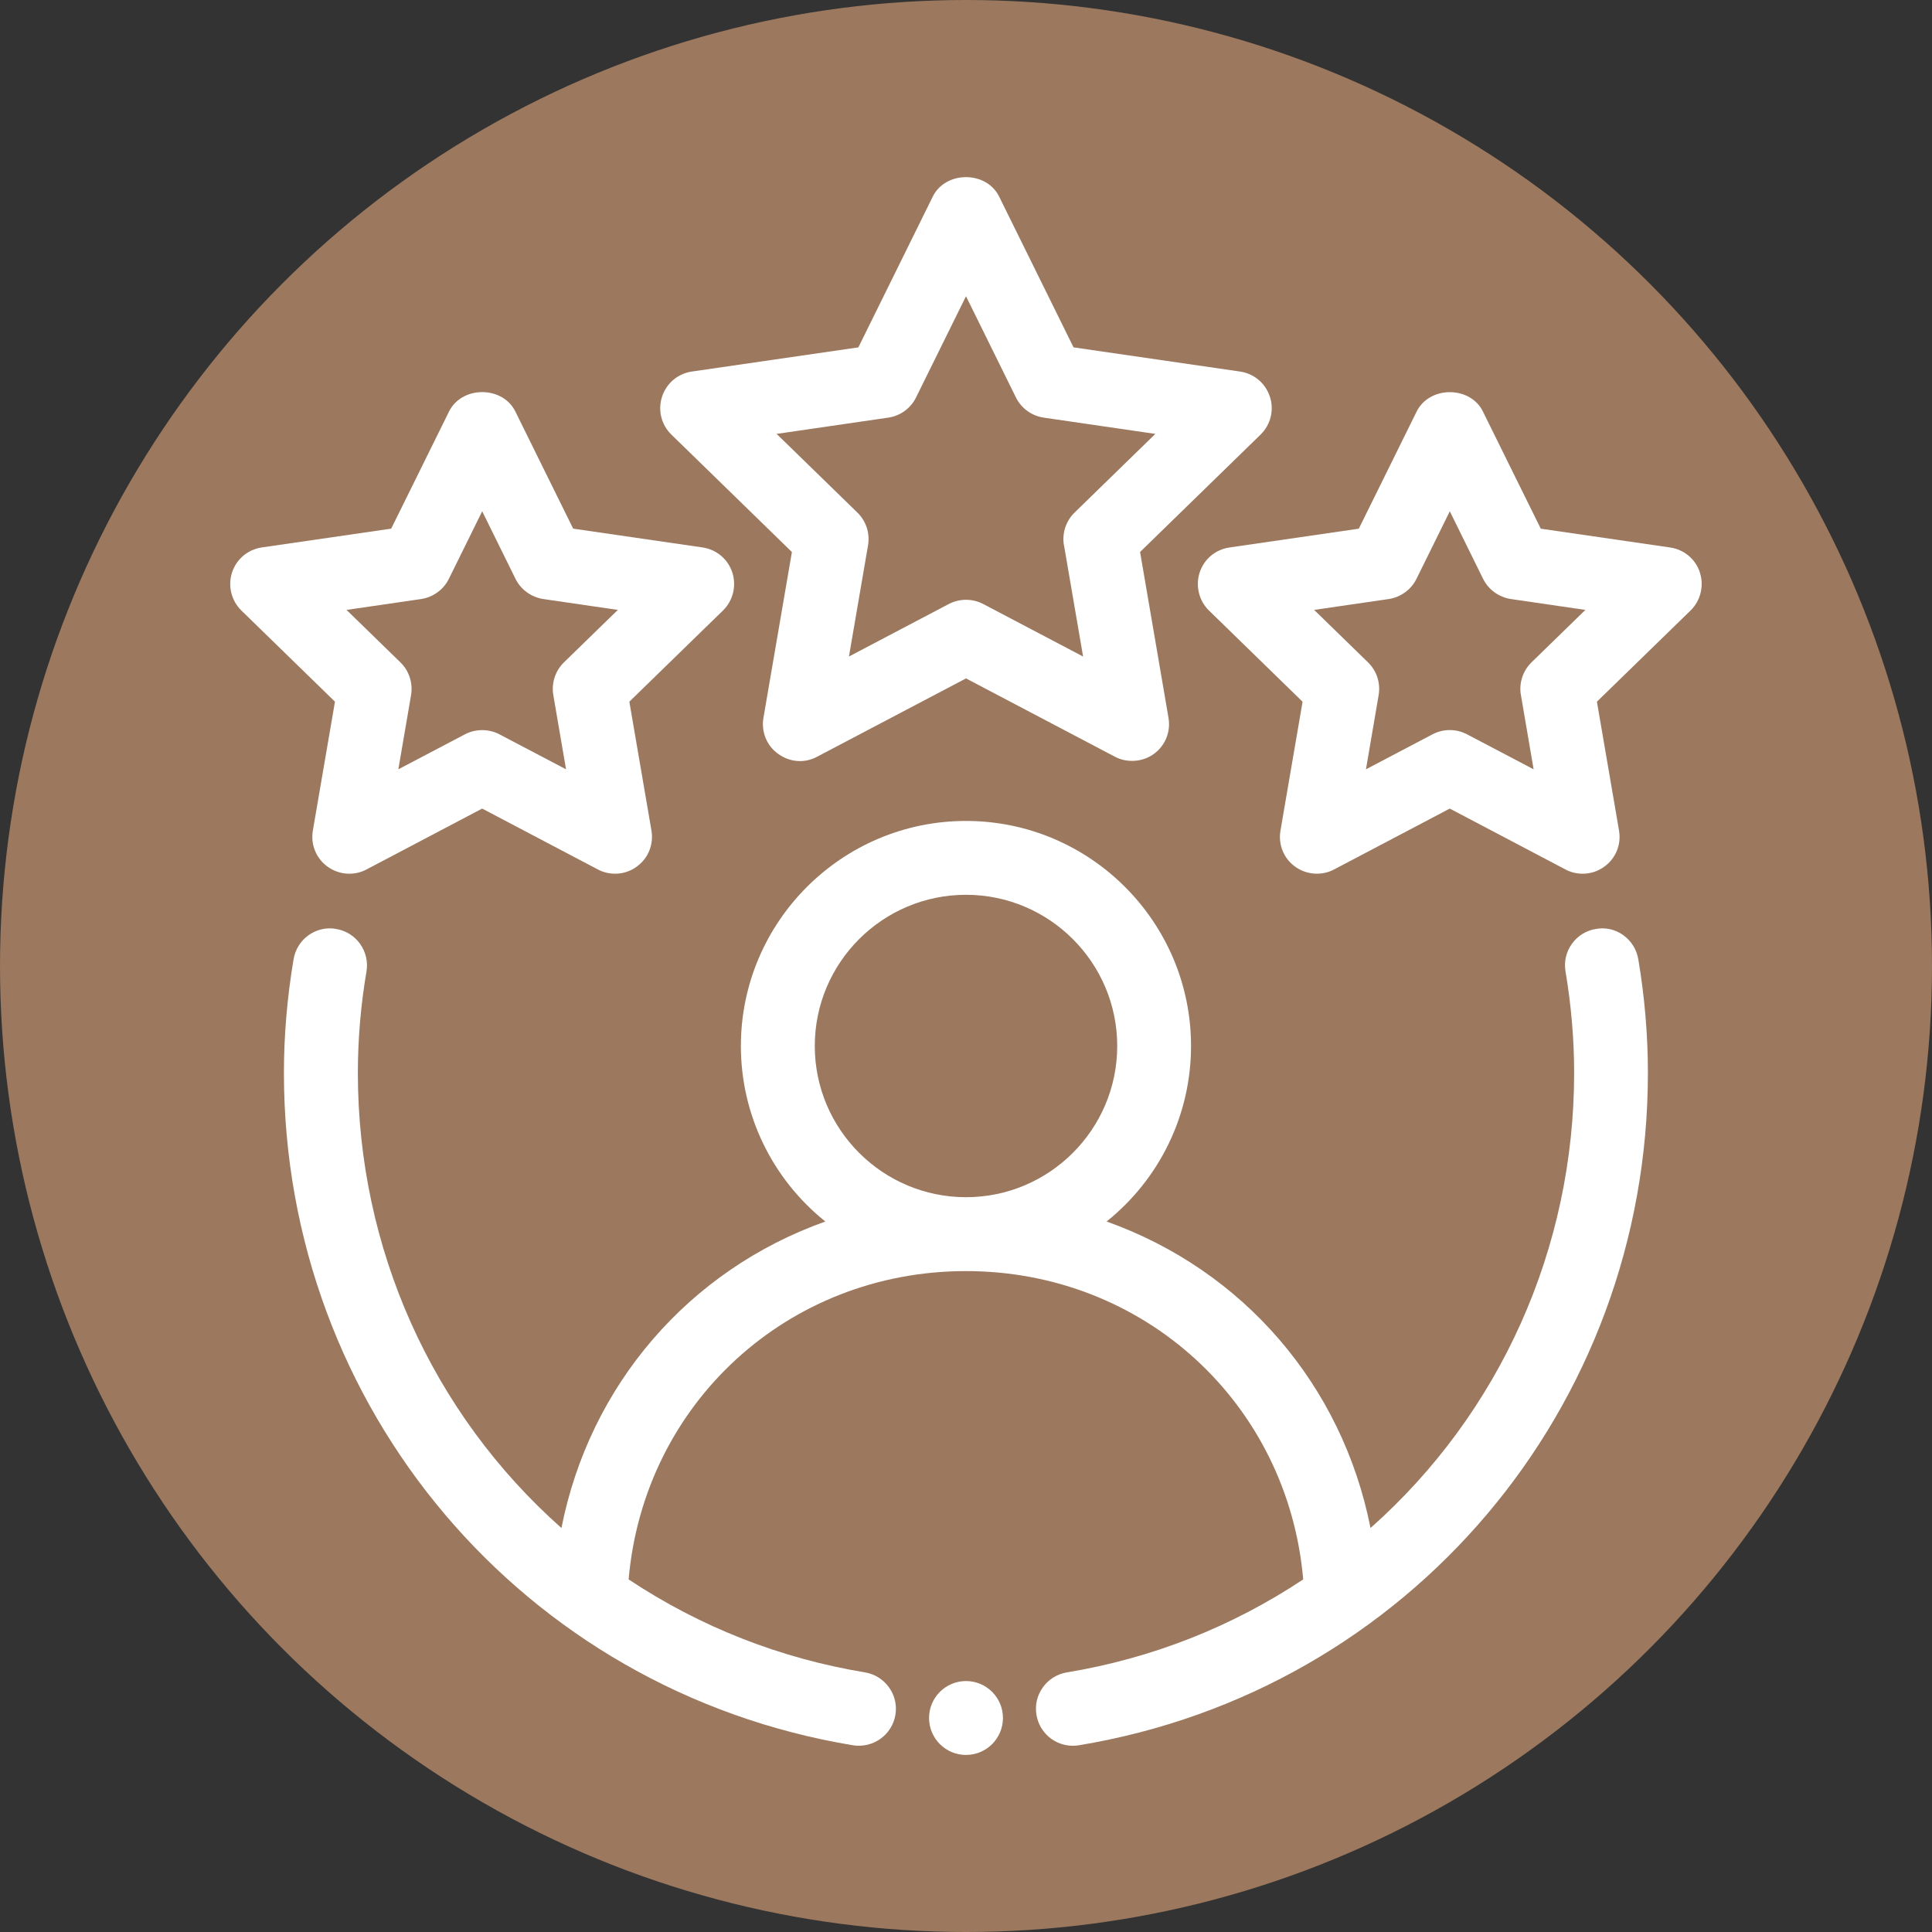
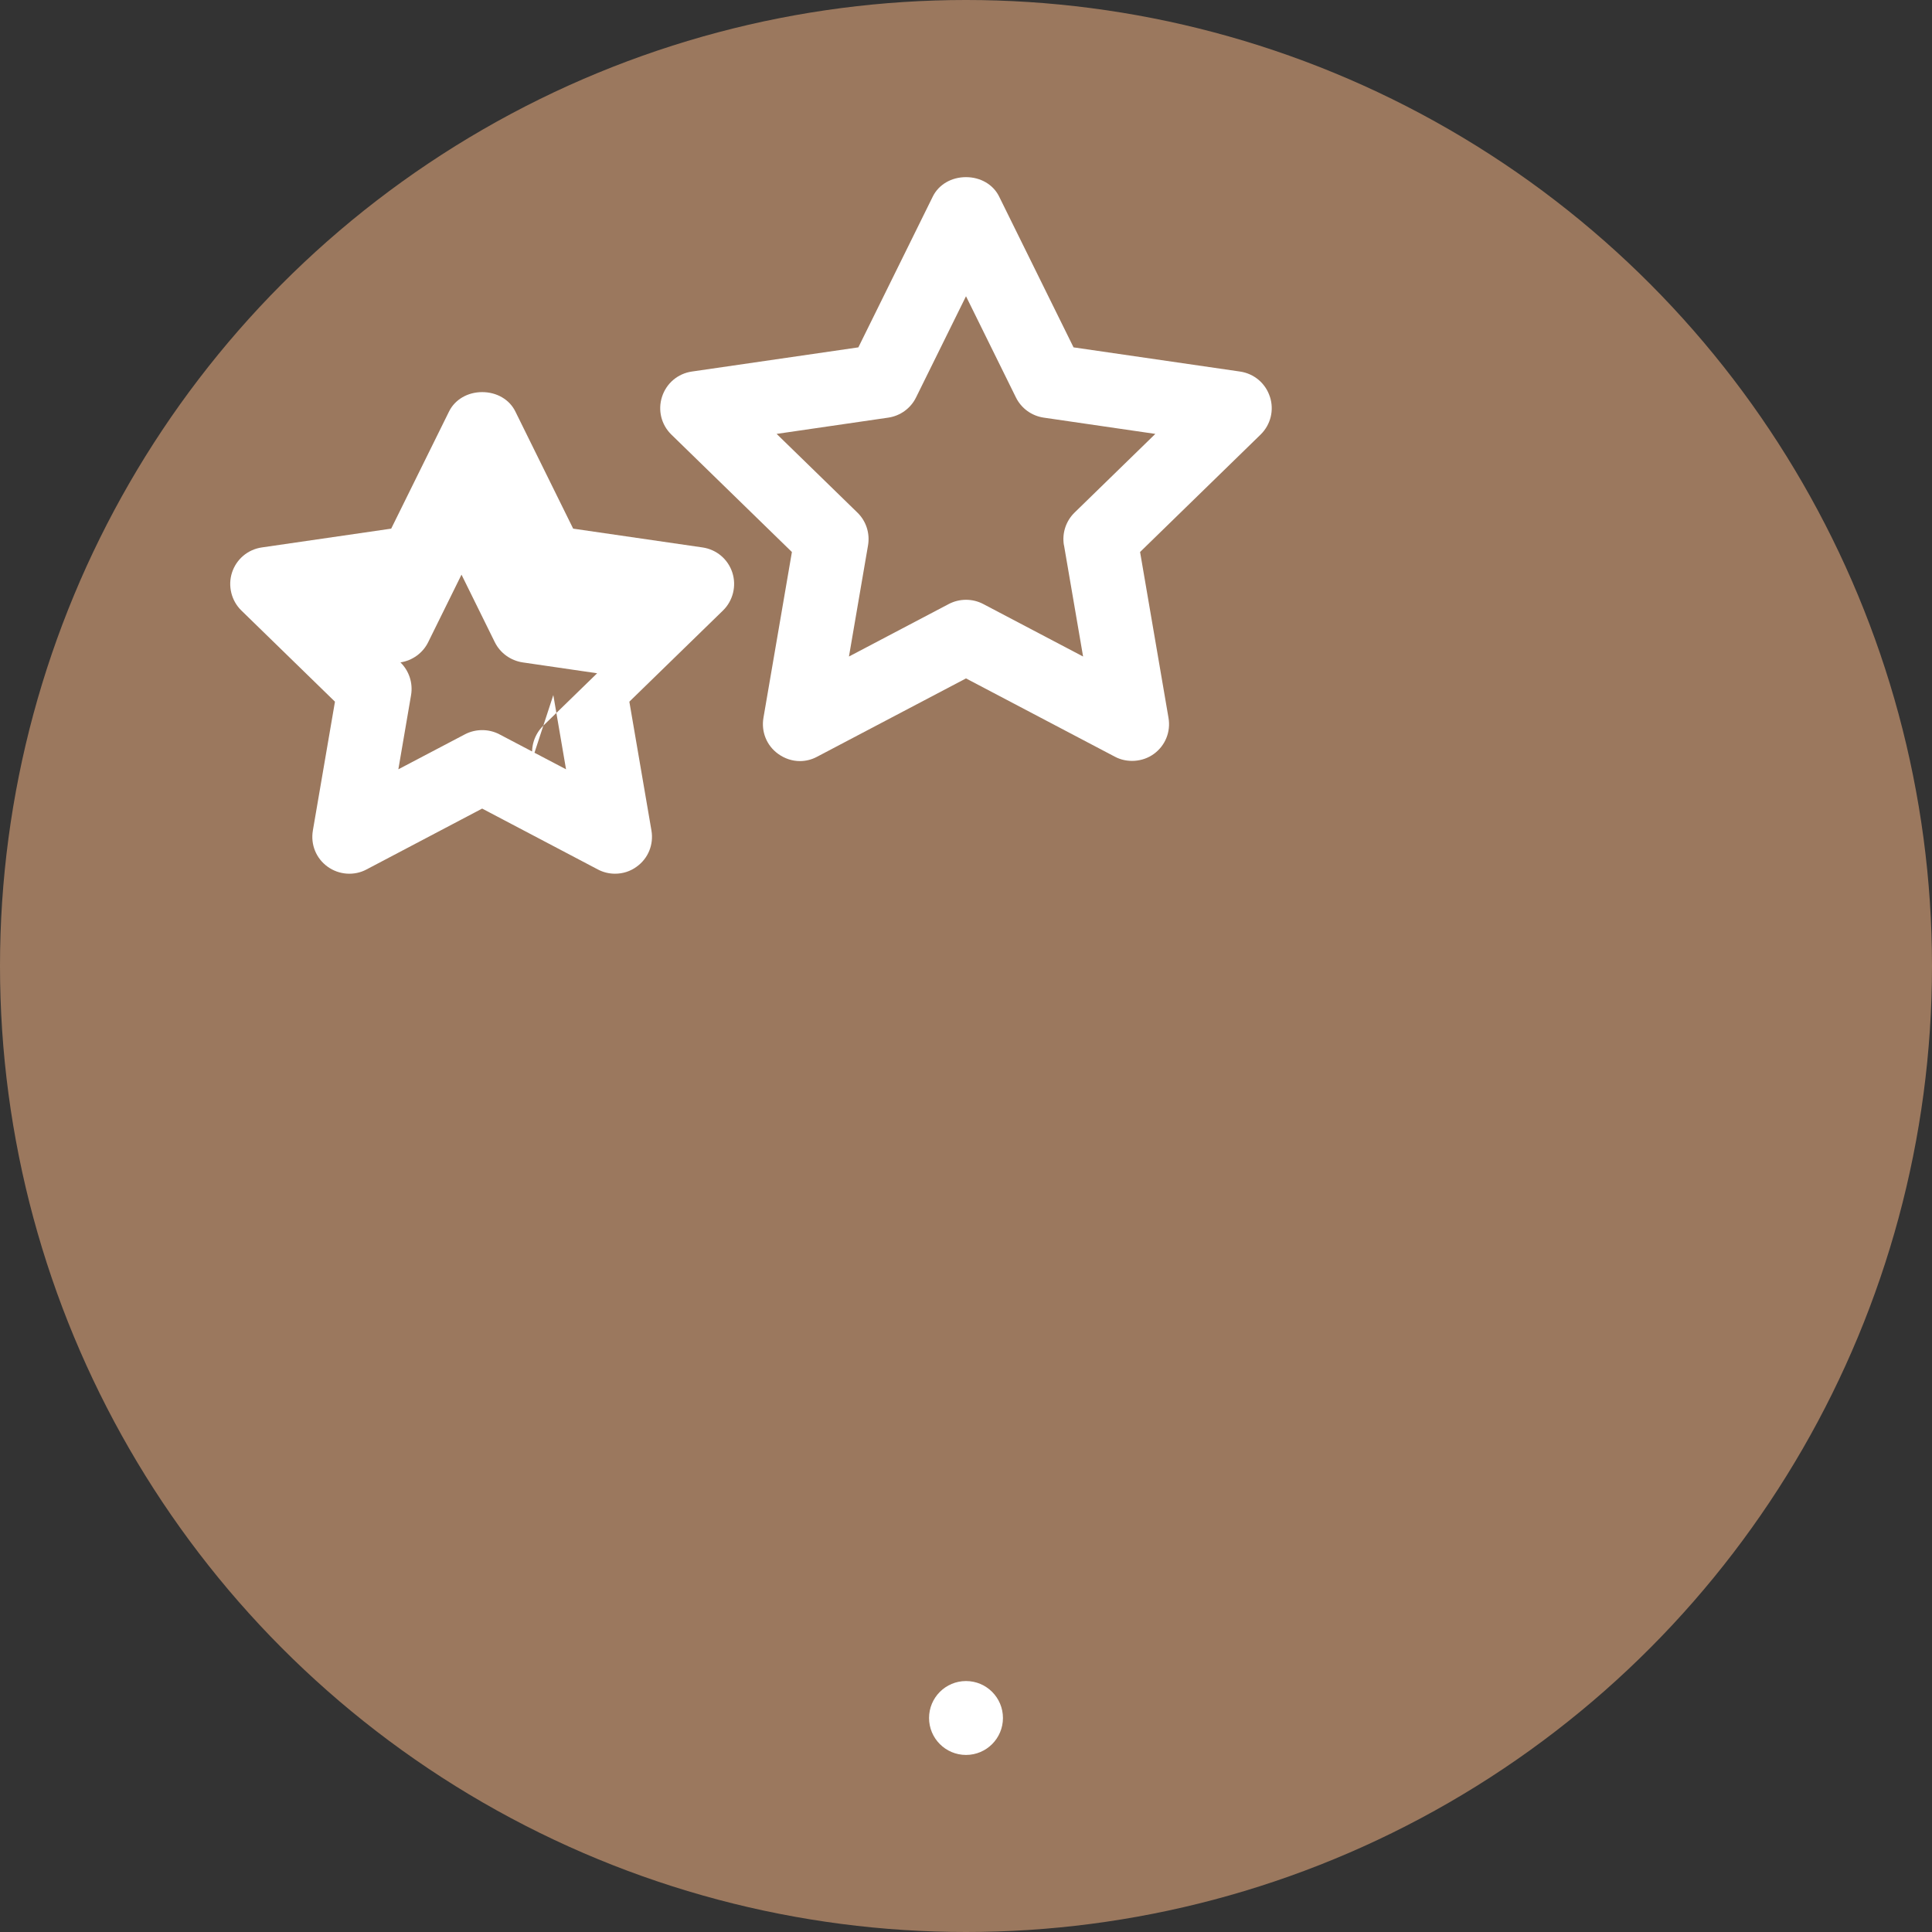
<svg xmlns="http://www.w3.org/2000/svg" id="Layer_1" viewBox="0 0 48 48">
  <rect x="0" y="0" width="48" height="48" fill="#333333" stroke="none" />
  <defs>
    <style>.cls-1{fill:#fff;}.cls-1,.cls-2{stroke-width:0px;}.cls-2{fill:#9b785e;}</style>
  </defs>
  <circle class="cls-2" cx="24" cy="24" r="24" />
-   <path class="cls-1" d="M40.328,23.231c-.199-.14-.44-.196-.683-.151-.24.04-.451.172-.593.371-.143.2-.198.443-.157.685.142.842.214,1.69.214,2.519,0,4.354-1.838,8.451-5.059,11.308-.7-3.548-3.162-6.406-6.557-7.615,1.322-1.06,2.098-2.655,2.098-4.36,0-3.083-2.509-5.592-5.592-5.592s-5.592,2.509-5.592,5.592c0,1.704.776,3.3,2.098,4.36-3.394,1.209-5.856,4.066-6.556,7.615-3.22-2.856-5.058-6.952-5.058-11.308,0-.832.072-1.679.214-2.519.041-.241-.016-.484-.158-.685-.142-.199-.353-.331-.594-.371-.244-.046-.489.014-.689.156-.197.142-.328.352-.37.595-.159.942-.24,1.893-.24,2.824,0,8.324,5.945,15.35,14.138,16.706.505.079.972-.262,1.054-.755.041-.242-.016-.486-.16-.685-.143-.199-.354-.331-.596-.371-2.115-.351-4.089-1.127-5.872-2.31.383-4.377,3.96-7.66,8.38-7.66s7.997,3.283,8.38,7.66c-1.782,1.183-3.757,1.959-5.871,2.31-.242.04-.454.172-.597.371-.144.2-.2.443-.159.685.074.444.455.767.904.767.05,0,.1-.004.15-.012,8.191-1.356,14.137-8.382,14.137-16.706,0-.933-.08-1.883-.239-2.824-.042-.245-.176-.458-.377-.6ZM24,22.231c2.071,0,3.757,1.685,3.757,3.756s-1.685,3.757-3.757,3.757-3.757-1.685-3.757-3.757,1.685-3.756,3.757-3.756Z" />
  <path class="cls-1" d="M19.675,13.713l-.707,4.119c-.06.349.08.693.365.898.163.118.352.179.541.179.146,0,.292-.036.426-.108l3.7-1.946,3.697,1.944c.298.161.691.136.969-.067.285-.206.425-.55.365-.898l-.706-4.12,2.994-2.917c.251-.246.34-.606.232-.94h-.001c-.108-.335-.393-.575-.741-.626l-4.137-.601-1.85-3.749c-.146-.296-.461-.48-.823-.48s-.677.185-.823.48l-1.85,3.749-4.138.601c-.348.051-.631.291-.74.626-.108.335-.019.695.232.94l2.994,2.917ZM26.435,13.548l.474,2.763-2.482-1.305c-.265-.139-.587-.139-.854,0l-2.481,1.305.474-2.762c.051-.299-.047-.603-.264-.814l-2.007-1.955,2.774-.404c.299-.044.557-.231.69-.502l1.241-2.514,1.24,2.514c.133.27.391.458.691.502l2.773.404-2.007,1.955c-.216.211-.315.515-.264.812Z" />
-   <path class="cls-1" d="M7.773,20.635c-.059.348.081.692.365.897.284.206.664.232.967.07l2.874-1.513,2.872,1.511c.13.07.278.107.43.107.195,0,.382-.06.539-.176.285-.205.424-.55.365-.897l-.549-3.201,2.327-2.266c.248-.242.339-.611.232-.941-.109-.335-.393-.574-.741-.625l-3.214-.467-1.437-2.912c-.146-.297-.462-.48-.823-.48h-.001c-.361,0-.676.185-.822.48l-1.438,2.912-3.215.467c-.347.051-.631.29-.74.625-.107.33-.016.699.232.941l2.326,2.266-.549,3.201ZM13.747,17.269l.316,1.844-1.655-.869c-.265-.14-.593-.138-.855-.001l-1.656.87.316-1.844c.05-.297-.048-.601-.264-.812l-1.339-1.304,1.853-.27c.298-.046.556-.232.689-.502l.828-1.678.828,1.679c.133.268.391.455.691.501l1.851.27-1.34,1.304c-.215.212-.314.515-.263.812Z" />
-   <path class="cls-1" d="M42.235,14.227c-.108-.335-.393-.574-.741-.625l-3.214-.467-1.438-2.912c-.145-.297-.461-.48-.822-.48h-.001c-.361.001-.676.185-.822.48l-1.438,2.912-3.214.467c-.35.051-.633.291-.741.625-.106.331-.016.7.232.941l2.326,2.266-.549,3.201c-.06.349.08.692.364.897.282.204.662.232.967.07l2.875-1.513,2.871,1.511c.13.07.279.107.431.107.194,0,.381-.06.539-.176.284-.205.424-.55.364-.897l-.549-3.201,2.327-2.266c.248-.242.339-.611.231-.941ZM37.787,17.269l.315,1.844-1.654-.869c-.131-.069-.279-.106-.428-.106-.149,0-.298.037-.428.105l-1.655.87.315-1.844c.051-.298-.047-.601-.263-.812l-1.339-1.304,1.853-.27c.299-.046.556-.233.689-.502l.828-1.678.827,1.678c.133.269.391.456.691.502l1.85.27-1.339,1.304c-.216.212-.314.515-.263.812Z" />
+   <path class="cls-1" d="M7.773,20.635c-.059.348.081.692.365.897.284.206.664.232.967.07l2.874-1.513,2.872,1.511c.13.07.278.107.43.107.195,0,.382-.06.539-.176.285-.205.424-.55.365-.897l-.549-3.201,2.327-2.266c.248-.242.339-.611.232-.941-.109-.335-.393-.574-.741-.625l-3.214-.467-1.437-2.912c-.146-.297-.462-.48-.823-.48h-.001c-.361,0-.676.185-.822.48l-1.438,2.912-3.215.467c-.347.051-.631.29-.74.625-.107.33-.016.699.232.941l2.326,2.266-.549,3.201ZM13.747,17.269l.316,1.844-1.655-.869c-.265-.14-.593-.138-.855-.001l-1.656.87.316-1.844c.05-.297-.048-.601-.264-.812c.298-.046.556-.232.689-.502l.828-1.678.828,1.679c.133.268.391.455.691.501l1.851.27-1.34,1.304c-.215.212-.314.515-.263.812Z" />
  <circle class="cls-1" cx="24" cy="42.683" r=".918" />
</svg>